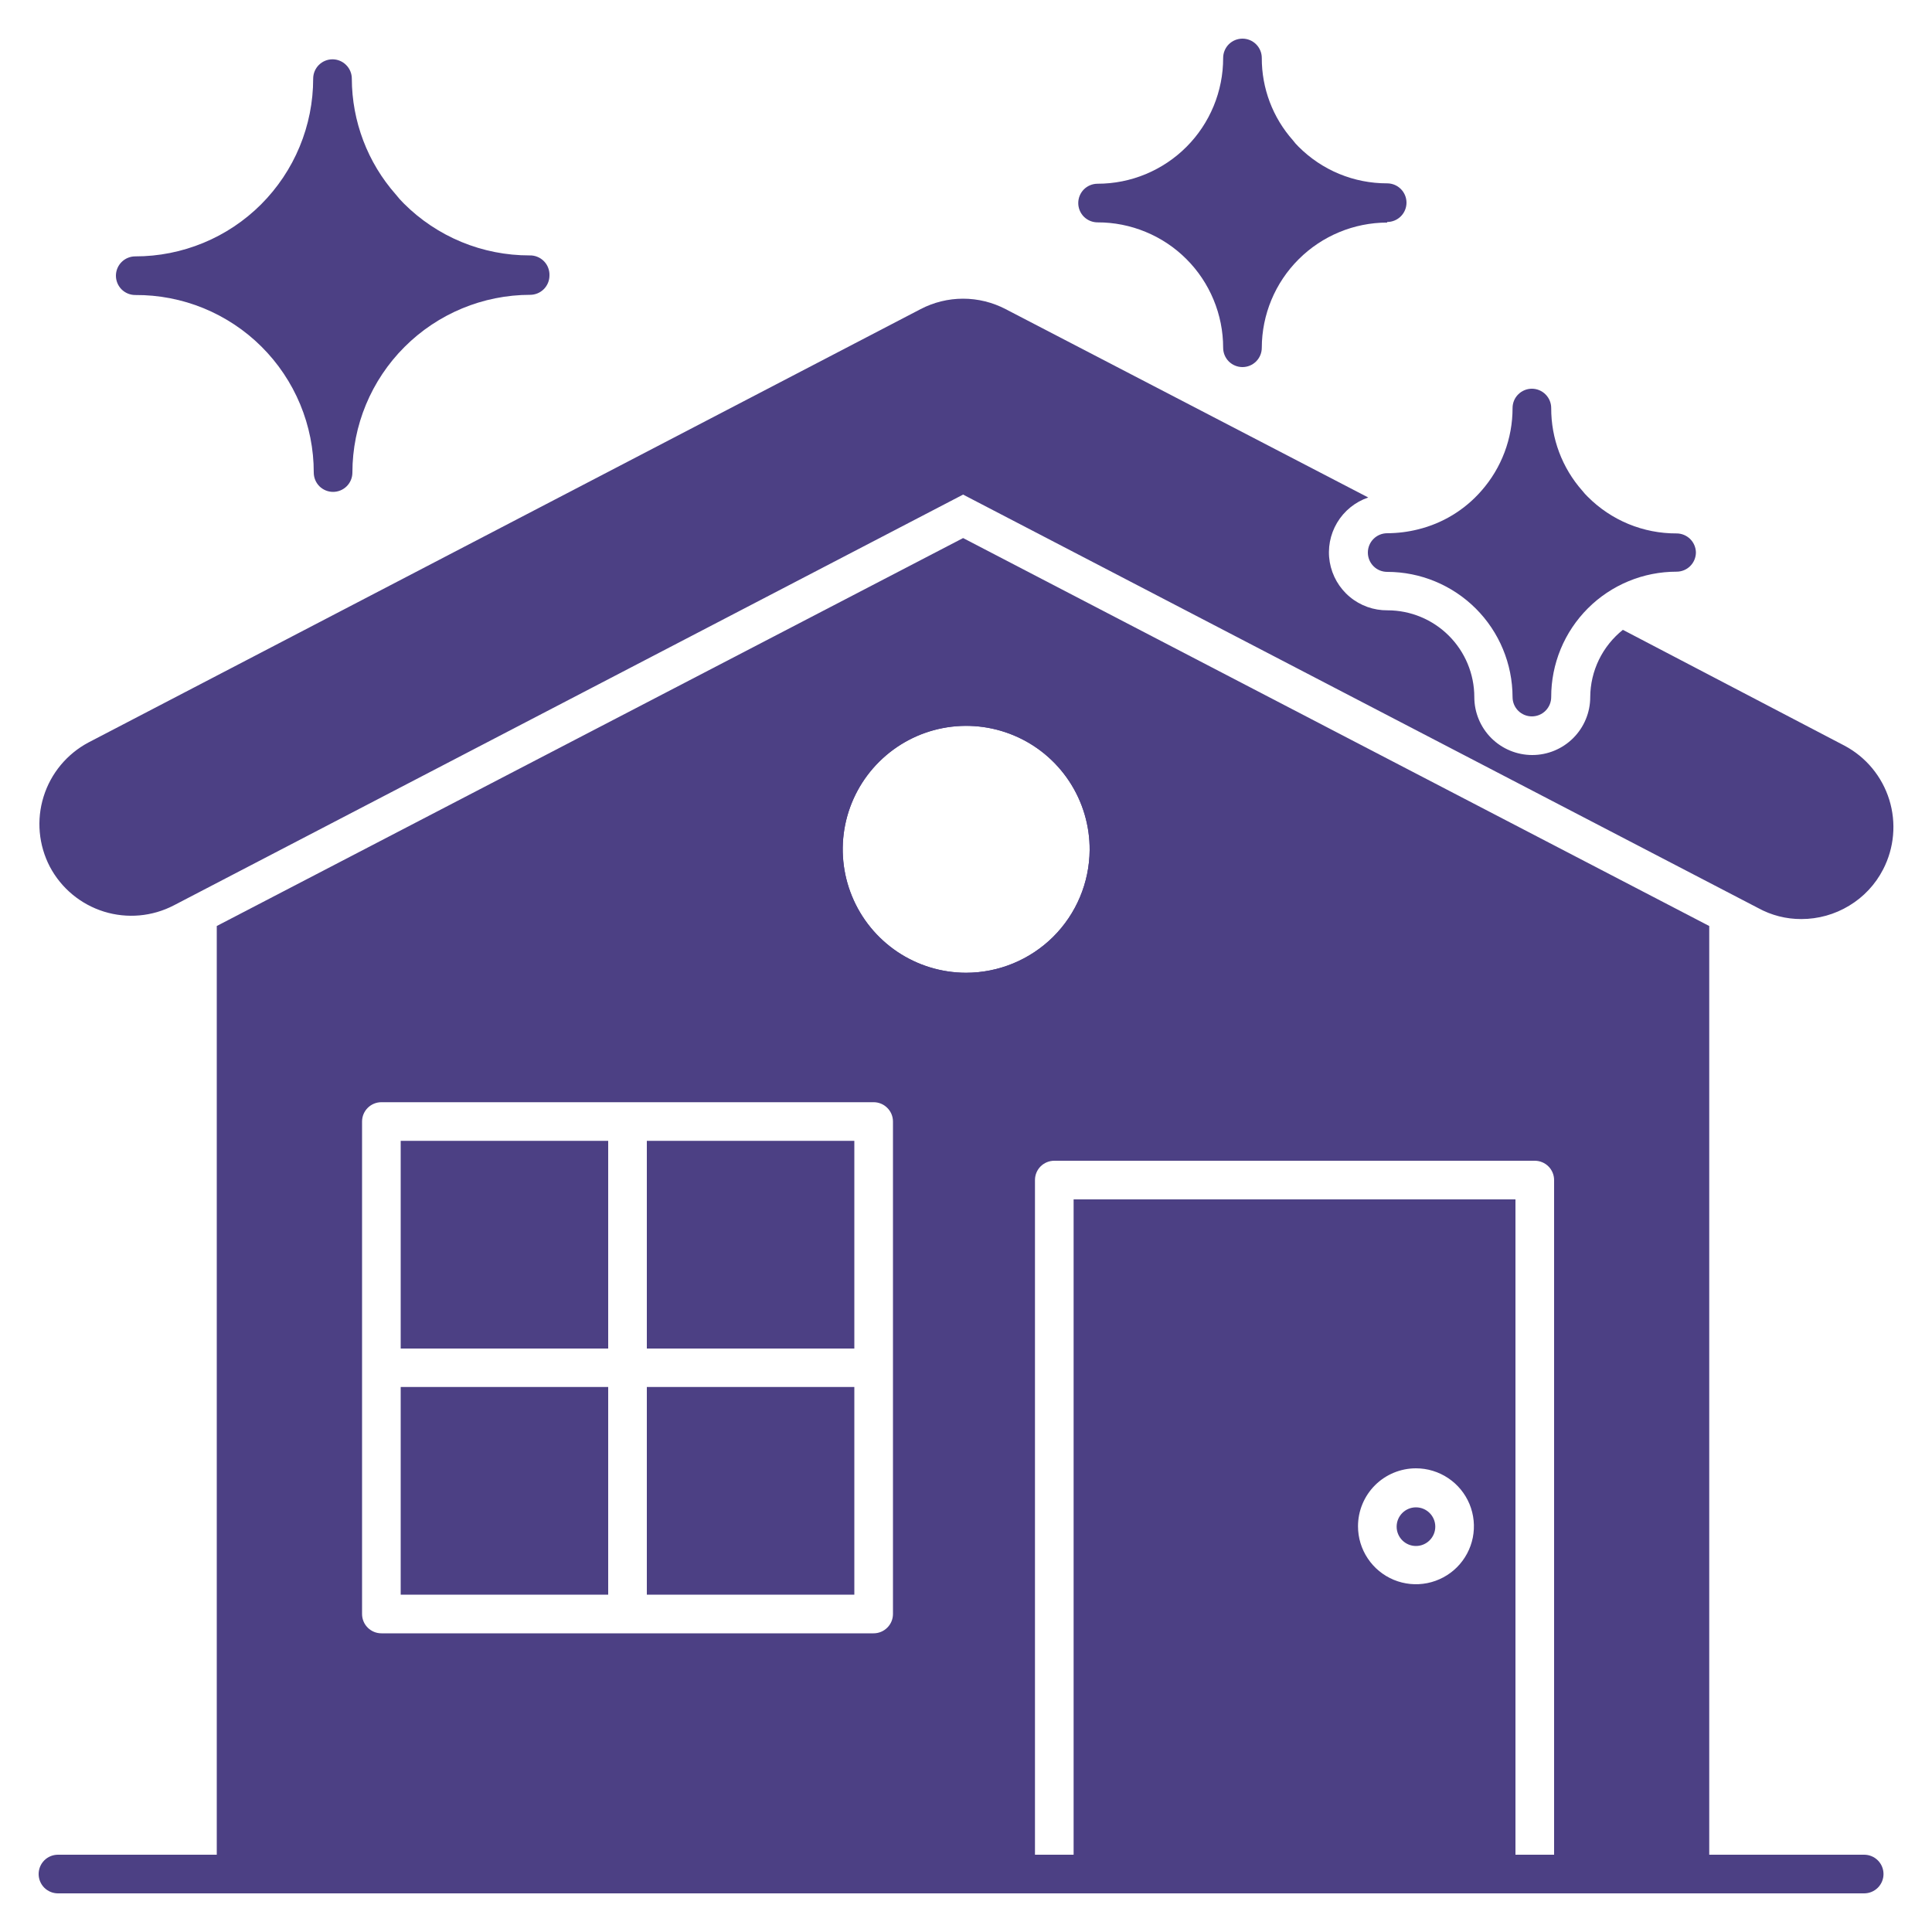
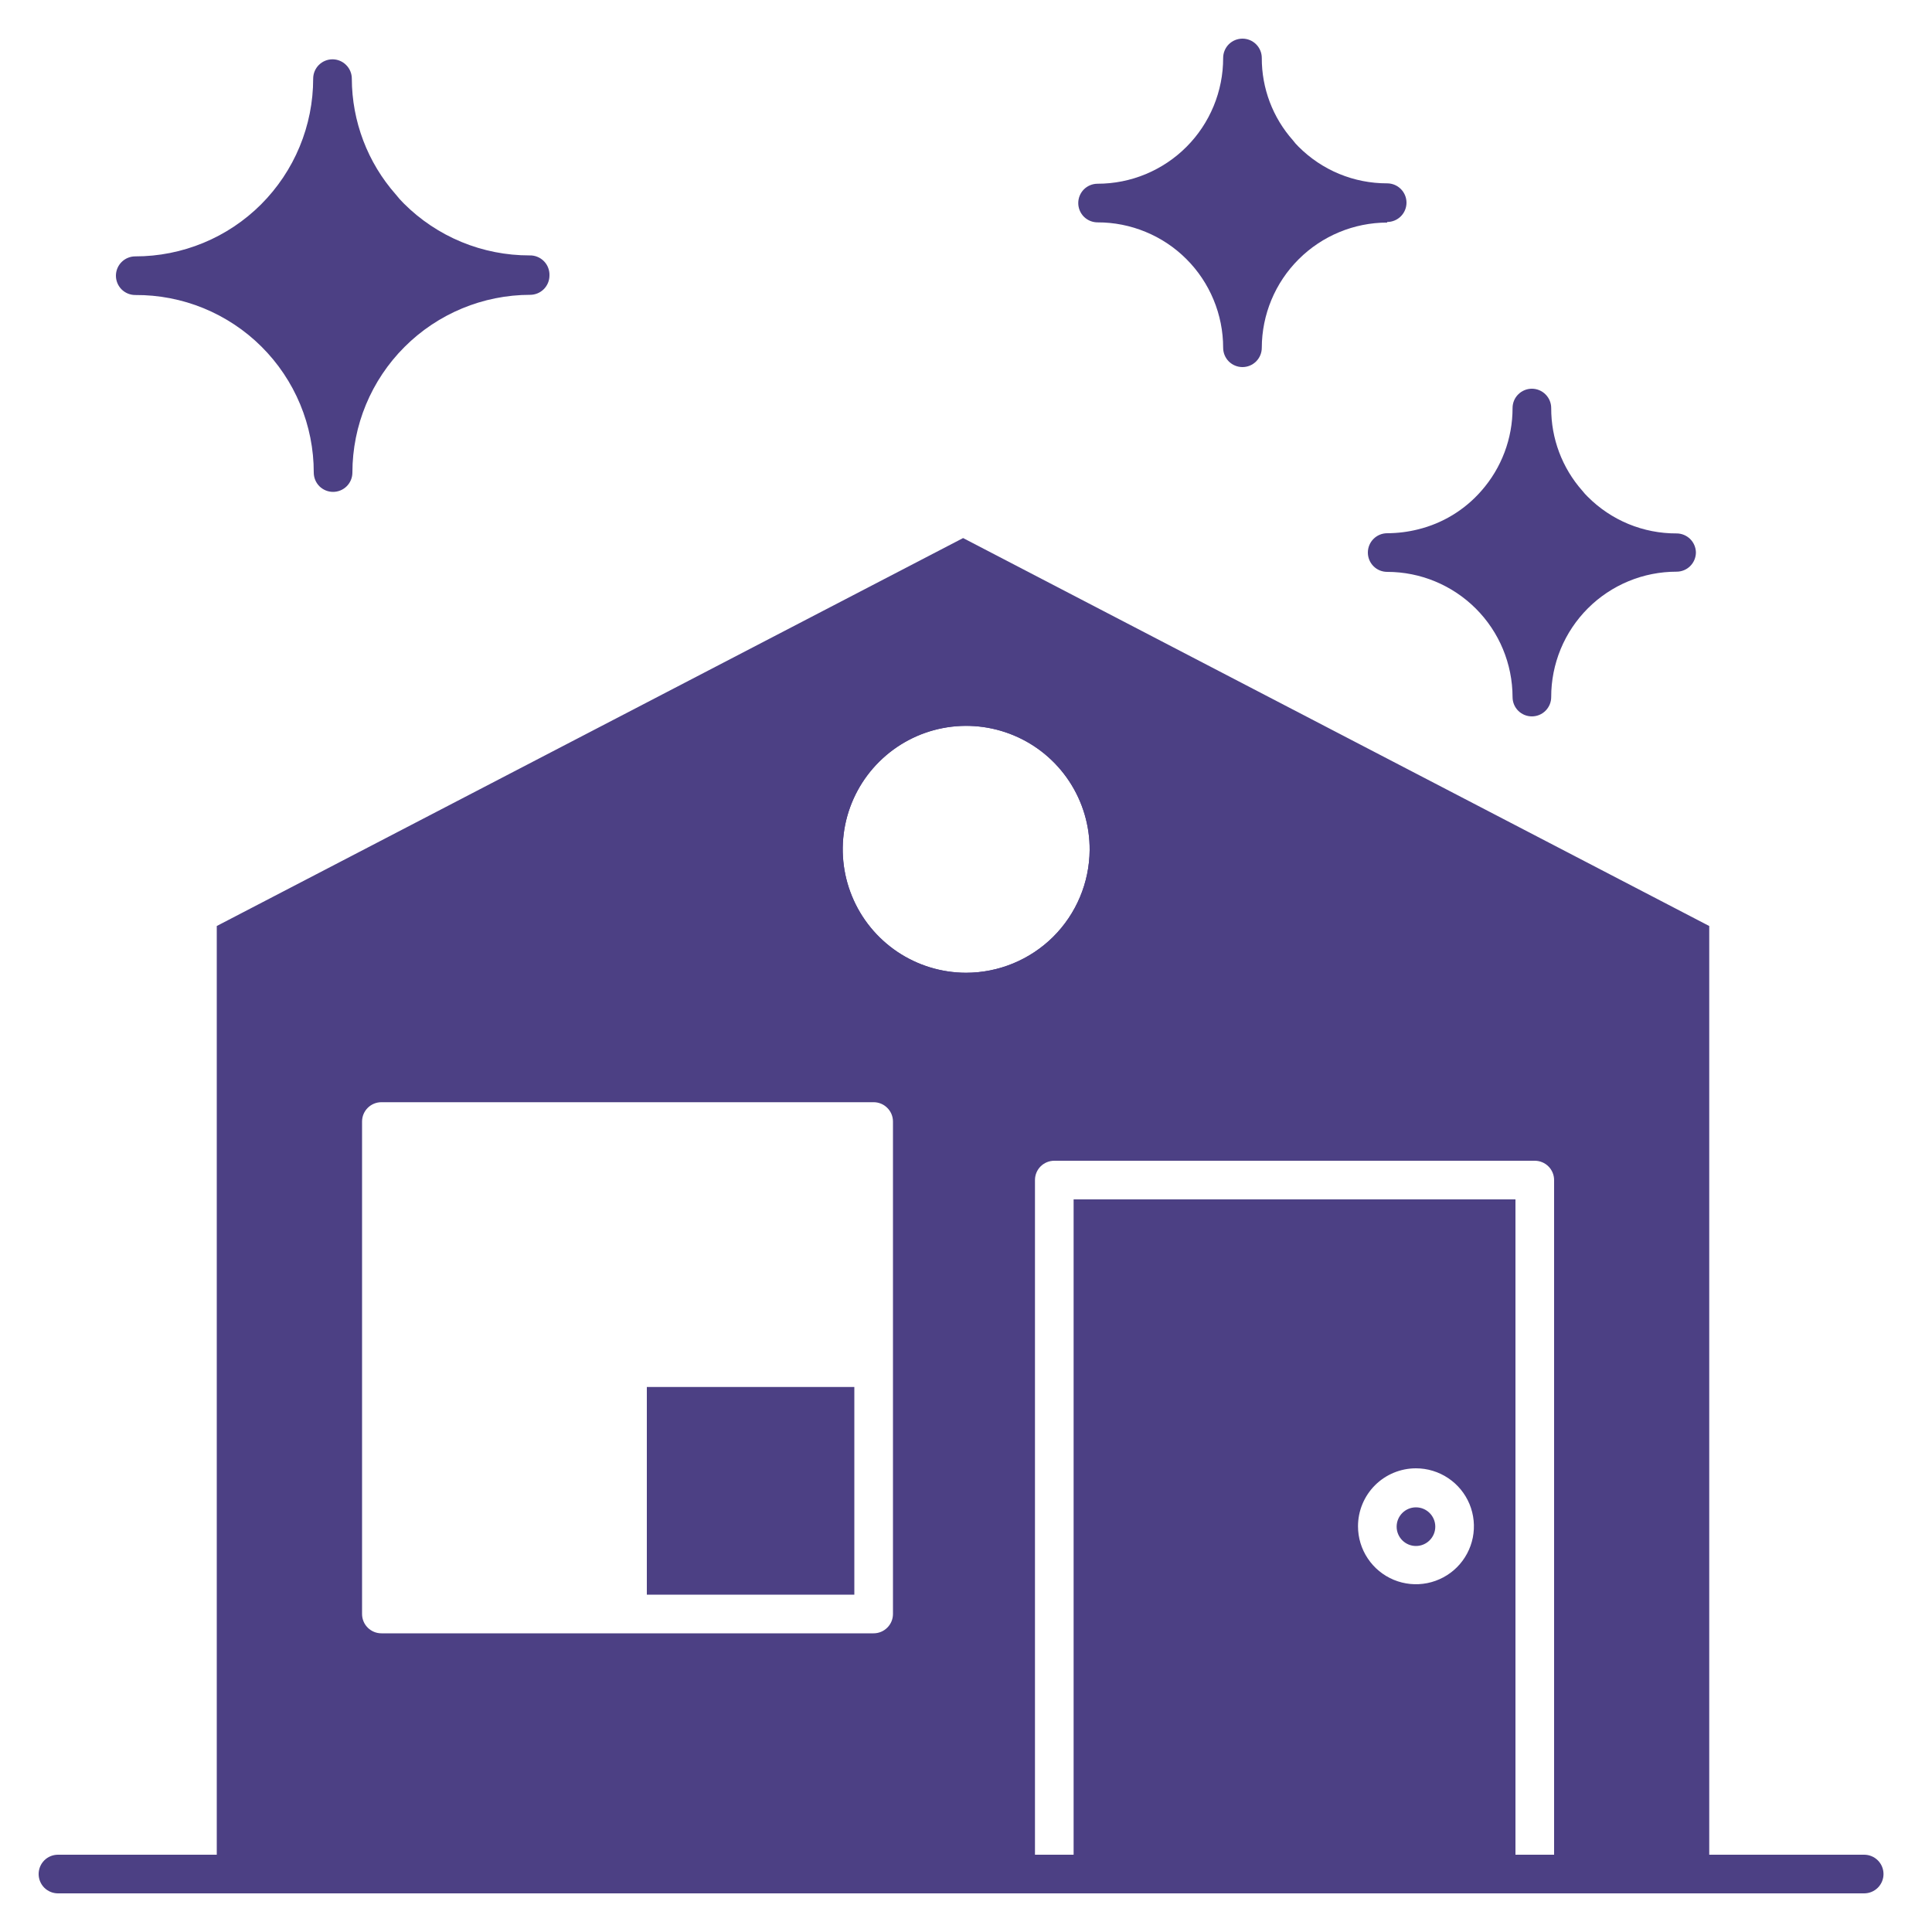
<svg xmlns="http://www.w3.org/2000/svg" width="50" height="50" viewBox="0 0 50 50" fill="none">
-   <path d="M48.735 22.5C48.535 22.889 48.23 23.215 47.855 23.44C47.483 23.666 47.055 23.785 46.62 23.785C46.228 23.787 45.843 23.689 45.5 23.5L24.925 12.8L4.5 23.43C3.941 23.721 3.29 23.779 2.689 23.592C2.087 23.404 1.585 22.987 1.29 22.43C0.999 21.871 0.94 21.219 1.128 20.617C1.315 20.014 1.733 19.511 2.29 19.215L23.825 8C24.164 7.823 24.542 7.73 24.925 7.73C25.308 7.73 25.685 7.823 26.025 8L35.41 12.875C35.072 12.99 34.786 13.222 34.604 13.528C34.421 13.835 34.354 14.197 34.414 14.548C34.475 14.9 34.658 15.219 34.932 15.447C35.206 15.676 35.553 15.799 35.91 15.795C36.505 15.795 37.076 16.032 37.497 16.453C37.918 16.874 38.155 17.445 38.155 18.04C38.155 18.438 38.313 18.819 38.594 19.101C38.876 19.382 39.257 19.54 39.655 19.54C40.053 19.54 40.434 19.382 40.715 19.101C40.997 18.819 41.155 18.438 41.155 18.04C41.157 17.705 41.234 17.375 41.38 17.074C41.527 16.773 41.738 16.509 42 16.3L47.74 19.3C48.293 19.595 48.708 20.097 48.894 20.696C49.08 21.295 49.023 21.943 48.735 22.5Z" fill="#4C4084" />
  <path d="M48.245 49H1.5C1.367 49 1.24 48.947 1.146 48.854C1.053 48.76 1 48.633 1 48.5C1 48.367 1.053 48.24 1.146 48.146C1.24 48.053 1.367 48 1.5 48H48.245C48.377 48 48.505 48.053 48.598 48.146C48.692 48.24 48.745 48.367 48.745 48.5C48.745 48.633 48.692 48.76 48.598 48.854C48.505 48.947 48.377 49 48.245 49Z" fill="#4C4084" />
  <path d="M25 17.785C24.171 17.786 23.361 18.032 22.673 18.493C21.984 18.954 21.447 19.608 21.13 20.373C20.812 21.139 20.729 21.981 20.89 22.794C21.05 23.607 21.448 24.354 22.033 24.941C22.618 25.528 23.364 25.928 24.176 26.092C24.988 26.256 25.831 26.175 26.598 25.861C27.364 25.546 28.02 25.012 28.483 24.325C28.947 23.637 29.196 22.828 29.2 22C29.202 21.447 29.095 20.899 28.884 20.388C28.674 19.877 28.365 19.412 27.975 19.02C27.585 18.629 27.121 18.318 26.611 18.106C26.1 17.894 25.553 17.785 25 17.785ZM25 25.175C24.367 25.174 23.749 24.985 23.224 24.633C22.699 24.28 22.29 23.779 22.05 23.194C21.809 22.609 21.748 21.966 21.873 21.346C21.999 20.726 22.306 20.157 22.755 19.712C23.204 19.266 23.775 18.964 24.396 18.843C25.017 18.723 25.66 18.789 26.243 19.034C26.826 19.279 27.323 19.692 27.672 20.22C28.02 20.748 28.204 21.367 28.2 22C28.193 22.844 27.853 23.652 27.254 24.247C26.654 24.841 25.844 25.175 25 25.175Z" fill="#4C4084" />
-   <path d="M15.74 35.895H10.37V41.27H15.74V35.895Z" fill="#4C4084" />
  <path d="M22.11 35.895H16.74V41.27H22.11V35.895Z" fill="#4C4084" />
-   <path d="M15.74 29.525H10.37V34.9H15.74V29.525Z" fill="#4C4084" />
  <path d="M36.645 40.01C36.921 40.01 37.145 39.786 37.145 39.51C37.145 39.234 36.921 39.01 36.645 39.01C36.369 39.01 36.145 39.234 36.145 39.51C36.145 39.786 36.369 40.01 36.645 40.01Z" fill="#4C4084" />
-   <path d="M22.11 29.525H16.74V34.9H22.11V29.525Z" fill="#4C4084" />
  <path d="M23.11 41.77C23.11 41.903 23.057 42.03 22.963 42.123C22.87 42.217 22.742 42.27 22.61 42.27H9.87C9.737 42.27 9.61 42.217 9.516 42.123C9.423 42.03 9.37 41.903 9.37 41.77V35.395V29.025C9.37 28.892 9.423 28.765 9.516 28.672C9.61 28.578 9.737 28.525 9.87 28.525H22.61C22.742 28.525 22.87 28.578 22.963 28.672C23.057 28.765 23.11 28.892 23.11 29.025V41.77ZM40.22 48.5C40.22 48.633 40.167 48.76 40.073 48.853C39.98 48.947 39.852 49 39.72 49H27.285C27.152 49 27.025 48.947 26.931 48.853C26.837 48.76 26.785 48.633 26.785 48.5V30.54C26.785 30.407 26.837 30.28 26.931 30.186C27.025 30.093 27.152 30.04 27.285 30.04H39.72C39.852 30.04 39.98 30.093 40.073 30.186C40.167 30.28 40.22 30.407 40.22 30.54V48.5ZM24.925 13.925L5.61 23.965V48.465C5.61 48.598 5.663 48.725 5.756 48.819C5.85 48.912 5.977 48.965 6.11 48.965H43.735C43.867 48.965 43.995 48.912 44.088 48.819C44.182 48.725 44.235 48.598 44.235 48.465V23.965L24.925 13.925ZM25 25.175C24.367 25.174 23.749 24.985 23.224 24.633C22.699 24.28 22.29 23.78 22.05 23.195C21.809 22.61 21.748 21.966 21.873 21.346C21.999 20.726 22.305 20.157 22.755 19.712C23.204 19.267 23.775 18.964 24.396 18.844C25.017 18.723 25.659 18.79 26.242 19.035C26.826 19.279 27.323 19.692 27.671 20.22C28.02 20.748 28.204 21.367 28.2 22C28.193 22.844 27.853 23.652 27.254 24.247C26.654 24.841 25.844 25.175 25 25.175Z" fill="#4C4084" />
  <path d="M27.785 48H39.22V31.04H27.785V48ZM36.645 38C36.941 38 37.231 38.088 37.478 38.253C37.725 38.418 37.917 38.652 38.031 38.926C38.144 39.2 38.174 39.502 38.116 39.793C38.058 40.084 37.915 40.351 37.705 40.561C37.496 40.77 37.228 40.913 36.937 40.971C36.646 41.029 36.345 40.999 36.071 40.886C35.797 40.772 35.562 40.58 35.398 40.333C35.233 40.087 35.145 39.797 35.145 39.5C35.145 39.102 35.303 38.721 35.584 38.439C35.865 38.158 36.247 38 36.645 38Z" fill="#4C4084" />
  <path d="M35.9 5.76C35.041 5.761 34.217 6.103 33.609 6.71C33 7.317 32.657 8.141 32.655 9C32.655 9.133 32.602 9.26 32.508 9.354C32.415 9.447 32.288 9.5 32.155 9.5C32.022 9.5 31.895 9.447 31.801 9.354C31.708 9.26 31.655 9.133 31.655 9C31.655 8.573 31.571 8.151 31.407 7.757C31.244 7.363 31.005 7.005 30.703 6.704C30.401 6.402 30.043 6.163 29.648 6.001C29.254 5.838 28.831 5.754 28.405 5.755C28.272 5.755 28.145 5.702 28.051 5.609C27.958 5.515 27.905 5.388 27.905 5.255C27.905 5.122 27.958 4.995 28.051 4.901C28.145 4.808 28.272 4.755 28.405 4.755C28.832 4.755 29.255 4.671 29.65 4.507C30.044 4.343 30.403 4.104 30.705 3.801C31.007 3.499 31.246 3.14 31.409 2.745C31.572 2.35 31.656 1.927 31.655 1.5C31.655 1.367 31.708 1.24 31.801 1.146C31.895 1.053 32.022 1 32.155 1C32.288 1 32.415 1.053 32.508 1.146C32.602 1.24 32.655 1.367 32.655 1.5C32.652 2.285 32.939 3.043 33.46 3.63C33.504 3.689 33.552 3.744 33.605 3.795C33.906 4.097 34.263 4.337 34.657 4.5C35.051 4.663 35.474 4.746 35.9 4.745C36.032 4.745 36.16 4.798 36.253 4.891C36.347 4.985 36.4 5.112 36.4 5.245C36.4 5.378 36.347 5.505 36.253 5.599C36.16 5.692 36.032 5.745 35.9 5.745V5.76Z" fill="#4C4084" />
  <path d="M43.89 14.295C43.89 14.428 43.837 14.555 43.743 14.649C43.65 14.743 43.522 14.795 43.39 14.795C42.963 14.795 42.541 14.878 42.147 15.041C41.753 15.204 41.395 15.443 41.094 15.744C40.792 16.046 40.553 16.404 40.39 16.798C40.228 17.192 40.144 17.614 40.145 18.04C40.145 18.173 40.092 18.3 39.998 18.394C39.905 18.488 39.777 18.54 39.645 18.54C39.512 18.54 39.385 18.488 39.291 18.394C39.197 18.3 39.145 18.173 39.145 18.04C39.143 17.18 38.801 16.356 38.193 15.749C37.584 15.142 36.76 14.8 35.9 14.8C35.767 14.8 35.64 14.748 35.546 14.654C35.453 14.56 35.4 14.433 35.4 14.3C35.4 14.168 35.453 14.04 35.546 13.947C35.64 13.853 35.767 13.8 35.9 13.8C36.169 13.799 36.438 13.766 36.7 13.7C37.337 13.544 37.909 13.195 38.34 12.7C38.86 12.109 39.146 11.348 39.145 10.56C39.145 10.428 39.197 10.3 39.291 10.207C39.385 10.113 39.512 10.06 39.645 10.06C39.777 10.06 39.905 10.113 39.998 10.207C40.092 10.3 40.145 10.428 40.145 10.56C40.142 11.348 40.428 12.11 40.95 12.7C40.993 12.755 41.04 12.807 41.09 12.855C41.391 13.158 41.75 13.398 42.144 13.561C42.539 13.724 42.963 13.807 43.39 13.805C43.521 13.805 43.646 13.857 43.74 13.948C43.833 14.04 43.887 14.164 43.89 14.295Z" fill="#4C4084" />
  <path d="M14.22 7.13C14.22 7.263 14.167 7.39 14.073 7.484C13.98 7.577 13.852 7.63 13.72 7.63C12.5 7.631 11.331 8.117 10.469 8.979C9.606 9.841 9.121 11.011 9.12 12.23C9.12 12.363 9.067 12.49 8.973 12.584C8.88 12.677 8.752 12.73 8.62 12.73C8.487 12.73 8.36 12.677 8.266 12.584C8.173 12.49 8.12 12.363 8.12 12.23C8.121 11.624 8.001 11.024 7.769 10.465C7.537 9.906 7.196 9.398 6.767 8.971C6.337 8.543 5.827 8.206 5.267 7.976C4.706 7.747 4.106 7.631 3.5 7.635C3.367 7.635 3.24 7.582 3.146 7.489C3.053 7.395 3 7.268 3 7.135C3 7.003 3.053 6.875 3.146 6.782C3.24 6.688 3.367 6.635 3.5 6.635C4.104 6.636 4.703 6.517 5.262 6.286C5.82 6.056 6.328 5.717 6.756 5.29C7.183 4.862 7.523 4.355 7.754 3.797C7.986 3.238 8.105 2.64 8.105 2.035C8.105 1.903 8.158 1.775 8.251 1.682C8.345 1.588 8.472 1.535 8.605 1.535C8.737 1.535 8.865 1.588 8.958 1.682C9.052 1.775 9.105 1.903 9.105 2.035C9.108 3.14 9.513 4.207 10.245 5.035C10.308 5.116 10.377 5.193 10.45 5.265C10.877 5.693 11.385 6.031 11.943 6.262C12.502 6.493 13.101 6.611 13.705 6.61C13.774 6.608 13.842 6.62 13.906 6.646C13.969 6.671 14.027 6.709 14.075 6.758C14.124 6.807 14.162 6.865 14.186 6.929C14.211 6.993 14.223 7.062 14.22 7.13Z" fill="#4C4084" />
</svg>